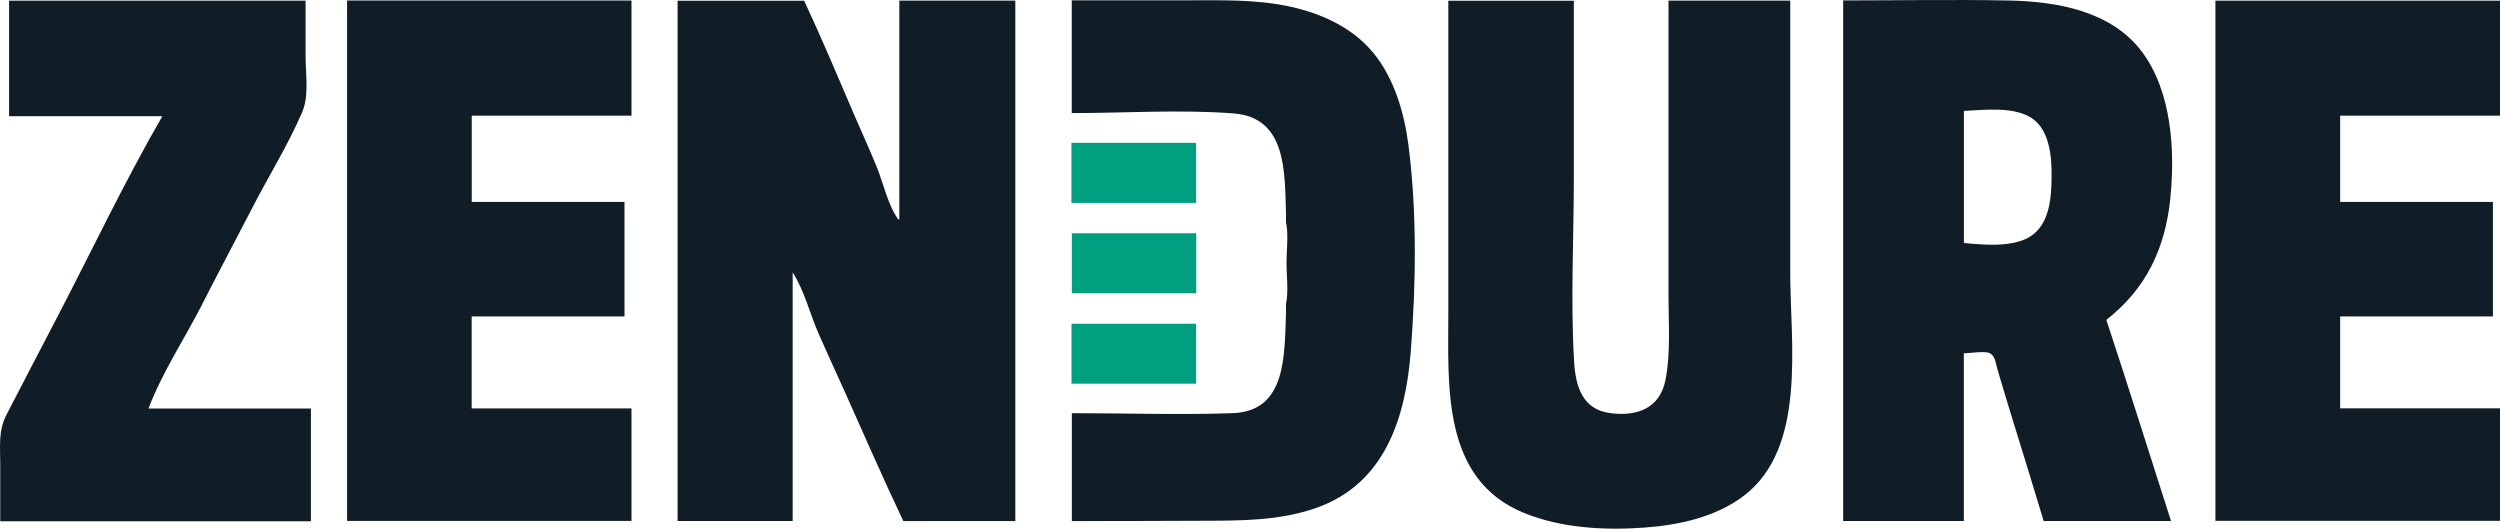
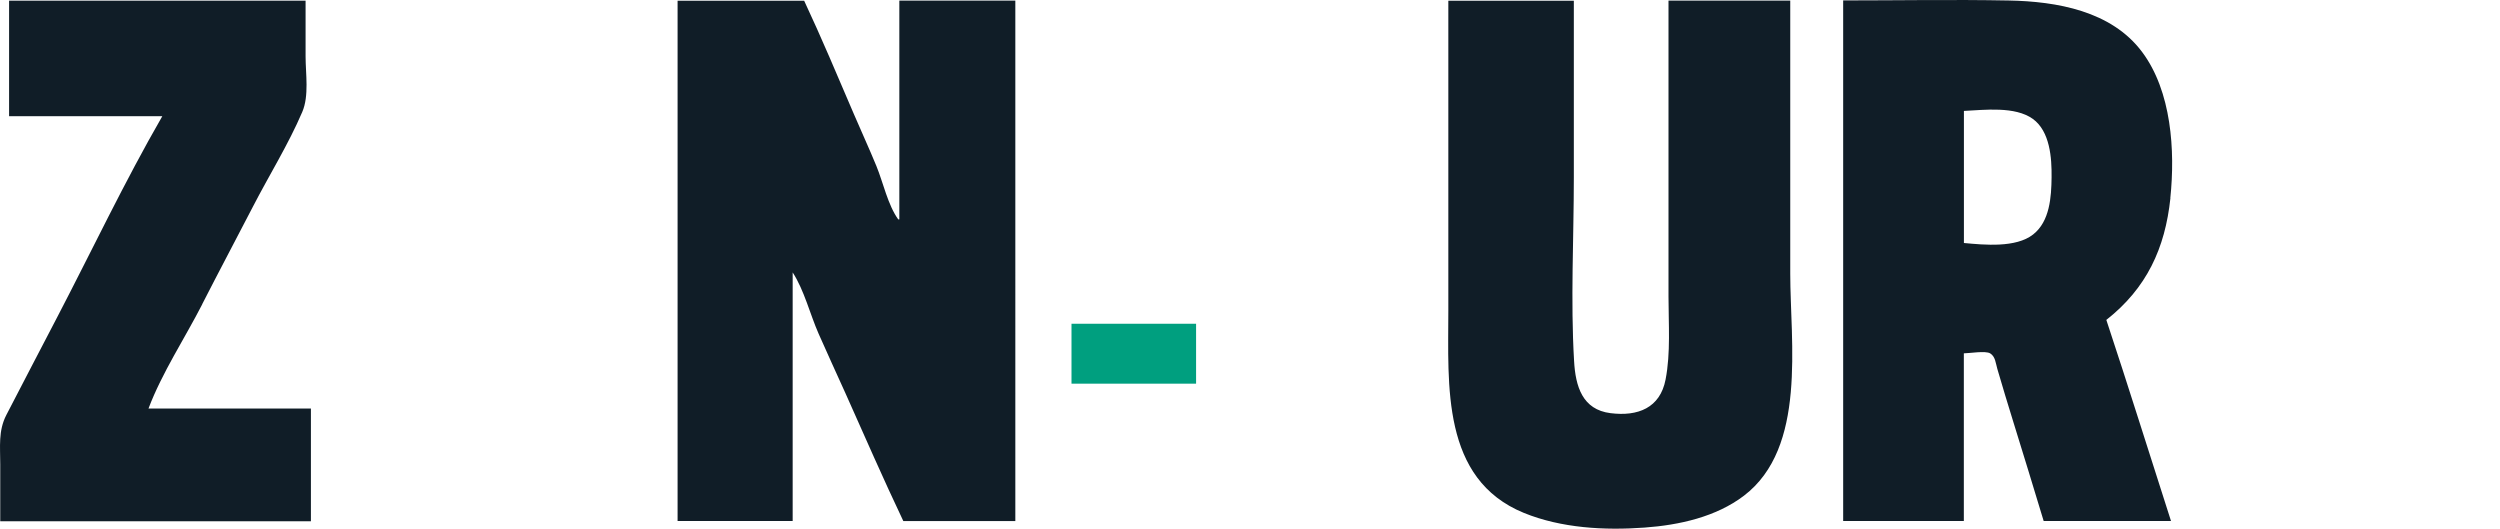
<svg xmlns="http://www.w3.org/2000/svg" id="uuid-b0864542-62ce-40d9-a07f-5f2f96762383" viewBox="0 0 300 63.43">
  <defs>
    <style>
      .cls-1 {
        fill: #009f7f;
      }

      .cls-2 {
        fill: #101d27;
      }
    </style>
  </defs>
-   <path class="cls-1" d="M143.53,17.14v7.21h-14.96v-7.21h14.96Z" />
  <path class="cls-1" d="M143.53,38.85v7.19h-14.95v-7.19h14.95Z" />
-   <path class="cls-1" d="M143.55,27.99v7.19h-14.93v-7.19s14.93,0,14.93,0Z" />
  <g>
    <path class="cls-2" d="M107.93,26.33s-.09,0-.14,0c-1.25-1.73-1.81-4.43-2.62-6.4-.87-2.12-1.83-4.19-2.73-6.3-1.94-4.52-3.85-9.08-5.94-13.54h-15.19v62.43h13.81v-29.83c1.39,2.14,2.08,5.01,3.11,7.35,1.05,2.39,2.15,4.76,3.22,7.14,2.29,5.12,4.54,10.28,6.95,15.35h13.44V.07h-13.92c0,8.75,0,17.5,0,26.26h0Z" />
    <path class="cls-2" d="M260.44,23.76c.59-5.68.15-12.81-3.4-17.54-3.68-4.91-10.22-6.05-15.99-6.16-6.62-.13-13.25-.01-19.87-.01v62.47h14.48v-20.12c.67,0,2.61-.34,3.17.01.62.39.65,1.18.85,1.86.62,2.1,1.24,4.2,1.9,6.3,1.24,3.98,2.45,7.96,3.66,11.95h15.28c-2.59-8.04-5.1-16.11-7.76-24.13,4.83-3.8,7.05-8.57,7.69-14.62h0ZM246.19,21.29c-.03,2.35-.21,5.28-2.22,6.85-2.06,1.62-5.86,1.25-8.3,1.02v-15.85c2.47-.12,6.12-.58,8.26.95,2.07,1.49,2.29,4.69,2.26,7.02Z" />
    <path class="cls-2" d="M214.82.07h-14.6c0,8.3,0,16.6,0,24.9,0,3.54,0,7.08,0,10.63,0,3.24.27,6.74-.35,9.94-.66,3.43-3.34,4.45-6.6,4.04-3.39-.42-4.21-3.22-4.38-6.26-.43-7.28-.03-14.7-.03-22V.09h-15.06c0,12.39,0,24.78,0,37.17,0,8.96-.86,20.23,9.07,24.29,4.49,1.83,9.69,2.11,14.48,1.76,4.14-.3,8.57-1.27,11.93-3.83,7.56-5.77,5.55-18.37,5.55-26.65,0-10.92,0-21.84,0-32.76h0Z" />
-     <polygon class="cls-2" points="300 13.88 300 .08 265.85 .08 265.85 62.5 300 62.5 300 49 280.82 49 280.82 37.97 299.15 37.97 299.15 24.23 280.82 24.23 280.82 13.88 300 13.88" />
-     <polygon class="cls-2" points="41.65 62.51 75.78 62.51 75.78 49.01 56.6 49.01 56.6 37.97 74.94 37.97 74.94 24.23 56.61 24.23 56.61 13.88 75.78 13.88 75.78 .06 41.65 .06 41.65 62.51" />
    <path class="cls-2" d="M24.27,36.49c2-3.91,4.06-7.79,6.08-11.69,1.94-3.76,4.26-7.48,5.92-11.36.84-1.96.4-4.58.4-6.68,0-2.23,0-4.46,0-6.68H1.09v13.86h18.39c-4.53,7.85-8.44,16.11-12.63,24.15-2.03,3.9-4.07,7.8-6.09,11.71-.98,1.9-.73,3.82-.73,5.92,0,2.28,0,4.56,0,6.83h37.28v-13.53h-19.49c1.63-4.31,4.35-8.41,6.45-12.51h0Z" />
-     <path class="cls-2" d="M164.76,6.3c-2.46-2.98-6.12-4.65-9.83-5.48-4.22-.94-8.57-.78-12.86-.78-4.49,0-8.97,0-13.46,0v13.53c6.41,0,13.01-.45,19.41.04,6.38.49,6.14,6.99,6.3,11.99,0,.36,0,.72,0,1.08.02-.04.04-.08.05-.13-.01.04-.03.09-.05.13.32,1.49.06,3.37.06,4.89s.26,3.38-.06,4.89c0,.4,0,.79,0,1.19.06-.12.1-.27.12-.43-.02.16-.05.31-.12.43-.21,4.97.09,11.71-6.41,11.93-6.41.22-12.87,0-19.29,0v12.95c5.32,0,10.64-.02,15.96-.04,4.49-.01,9.01-.02,13.31-1.52,8.31-2.89,10.79-10.83,11.41-18.87.62-8.1.75-16.56-.28-24.64-.5-3.92-1.71-8.08-4.26-11.17h0Z" />
  </g>
</svg>